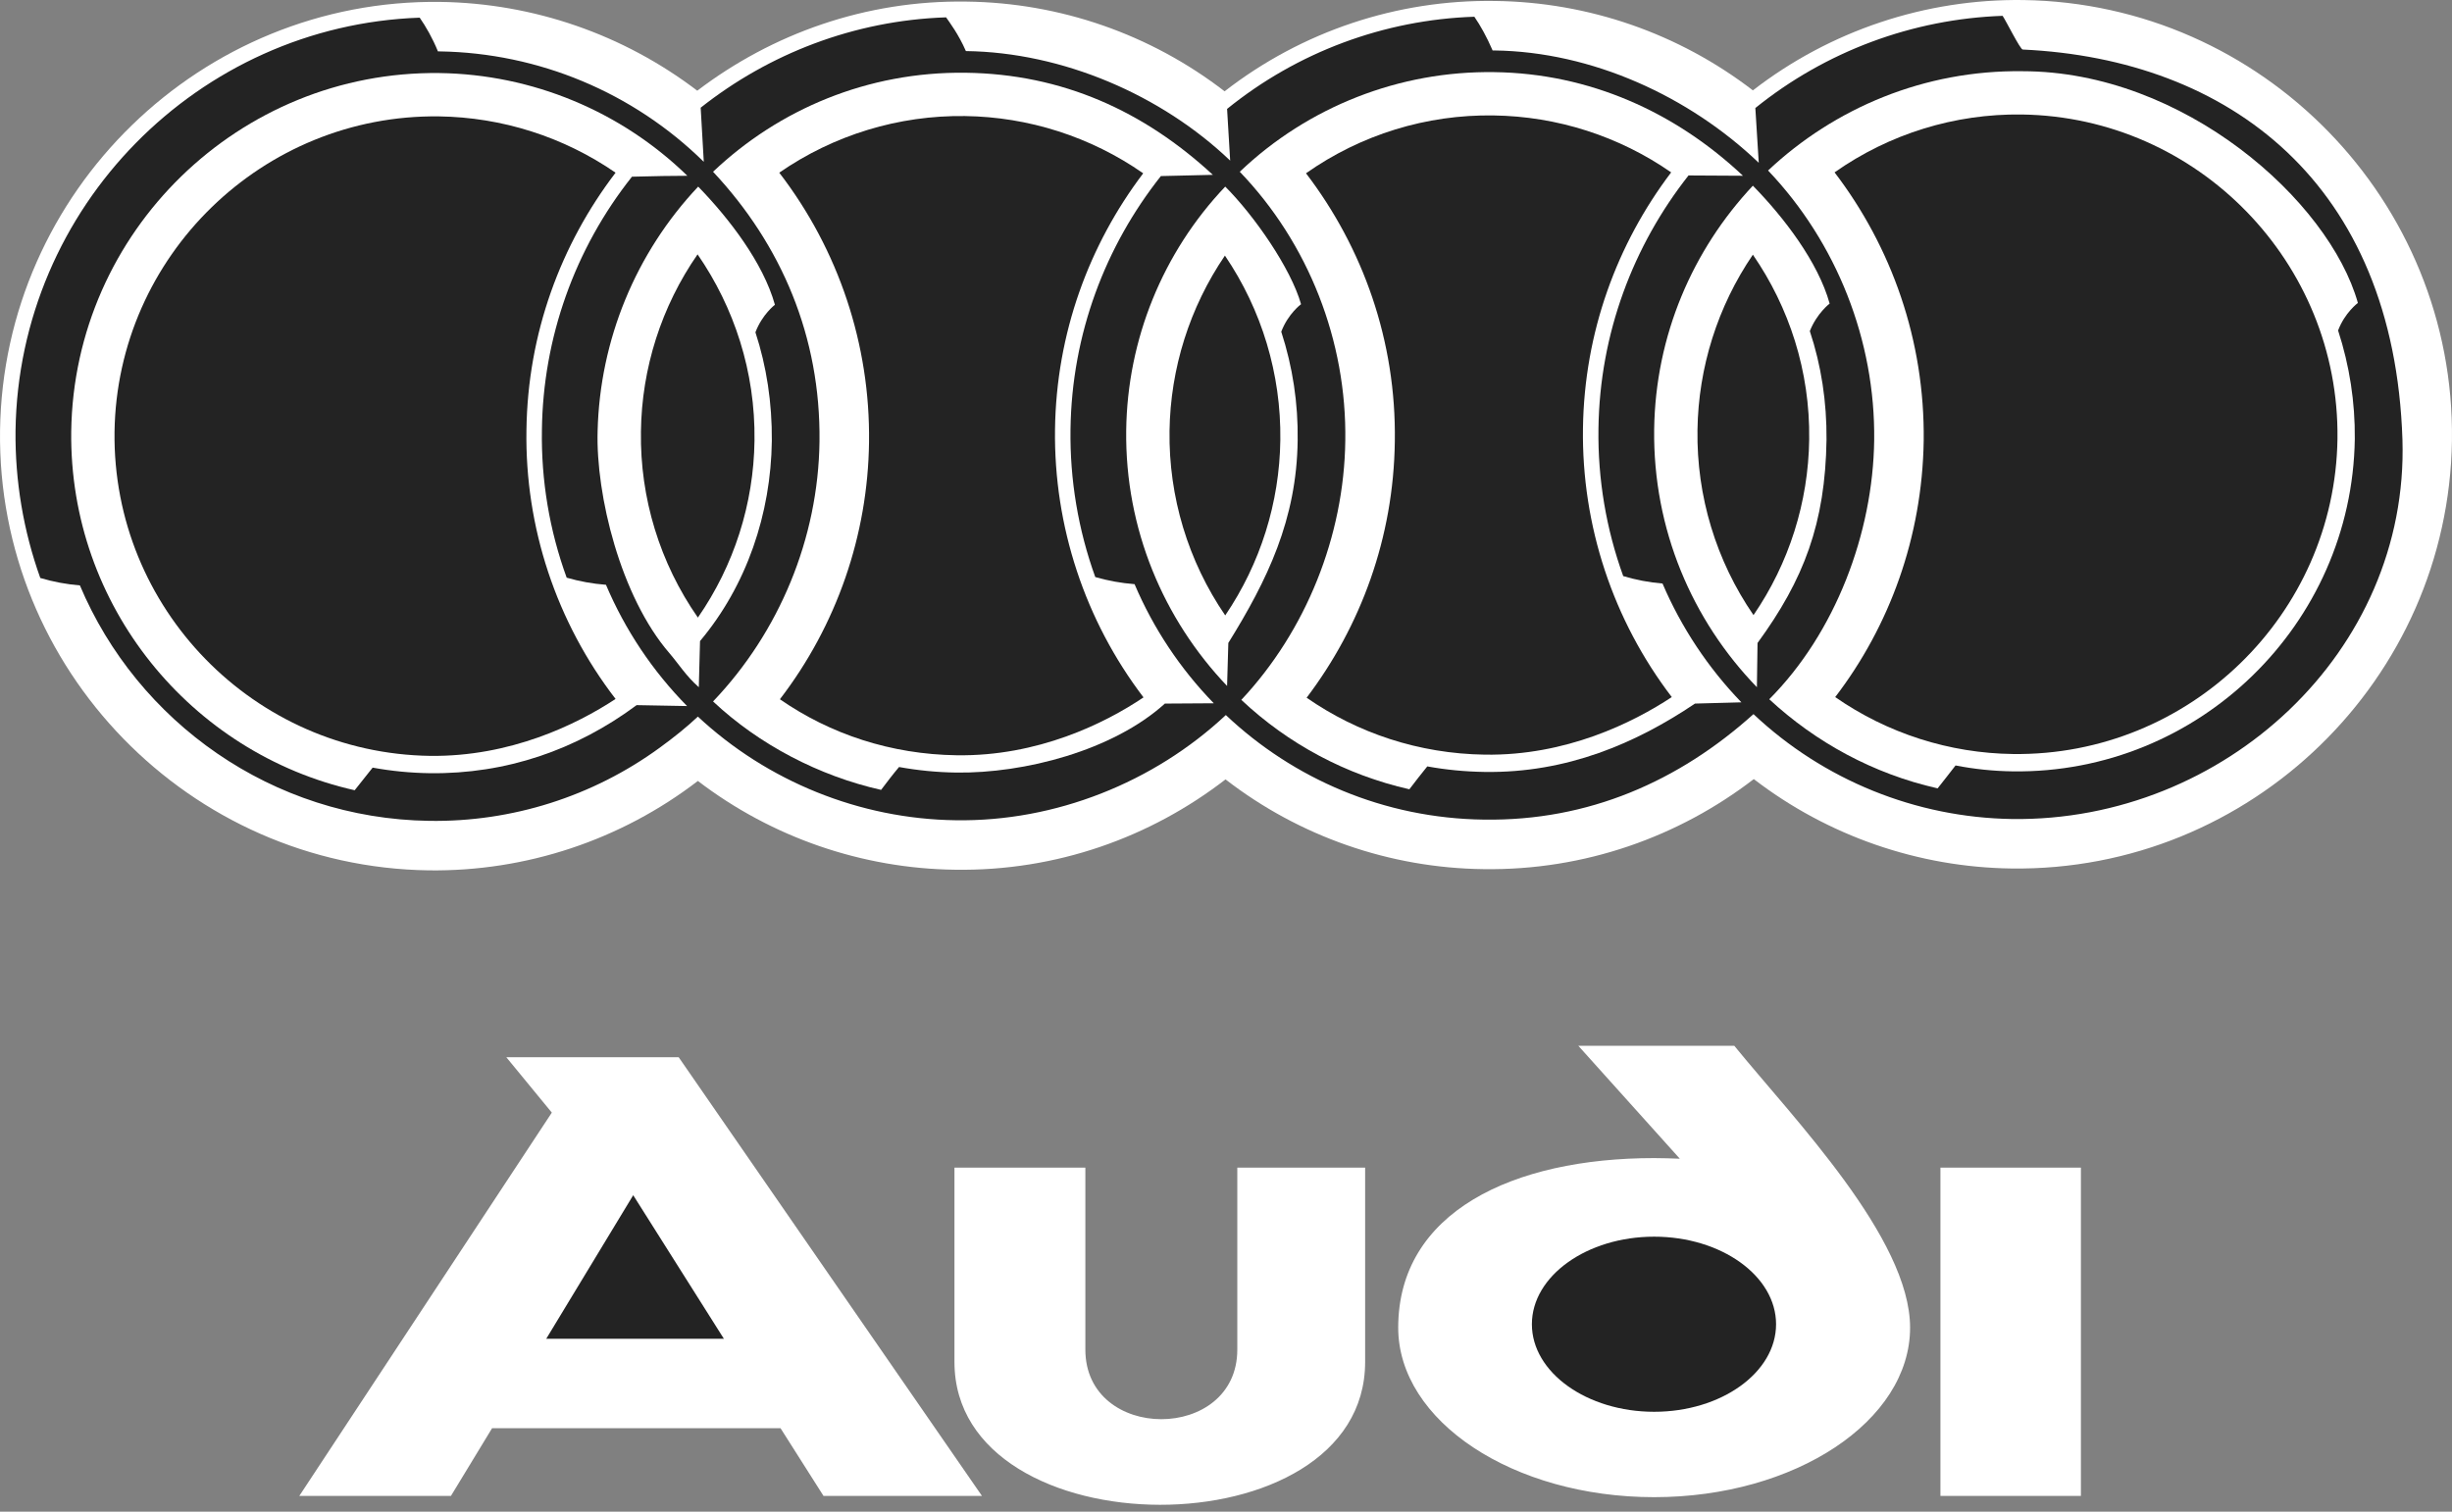
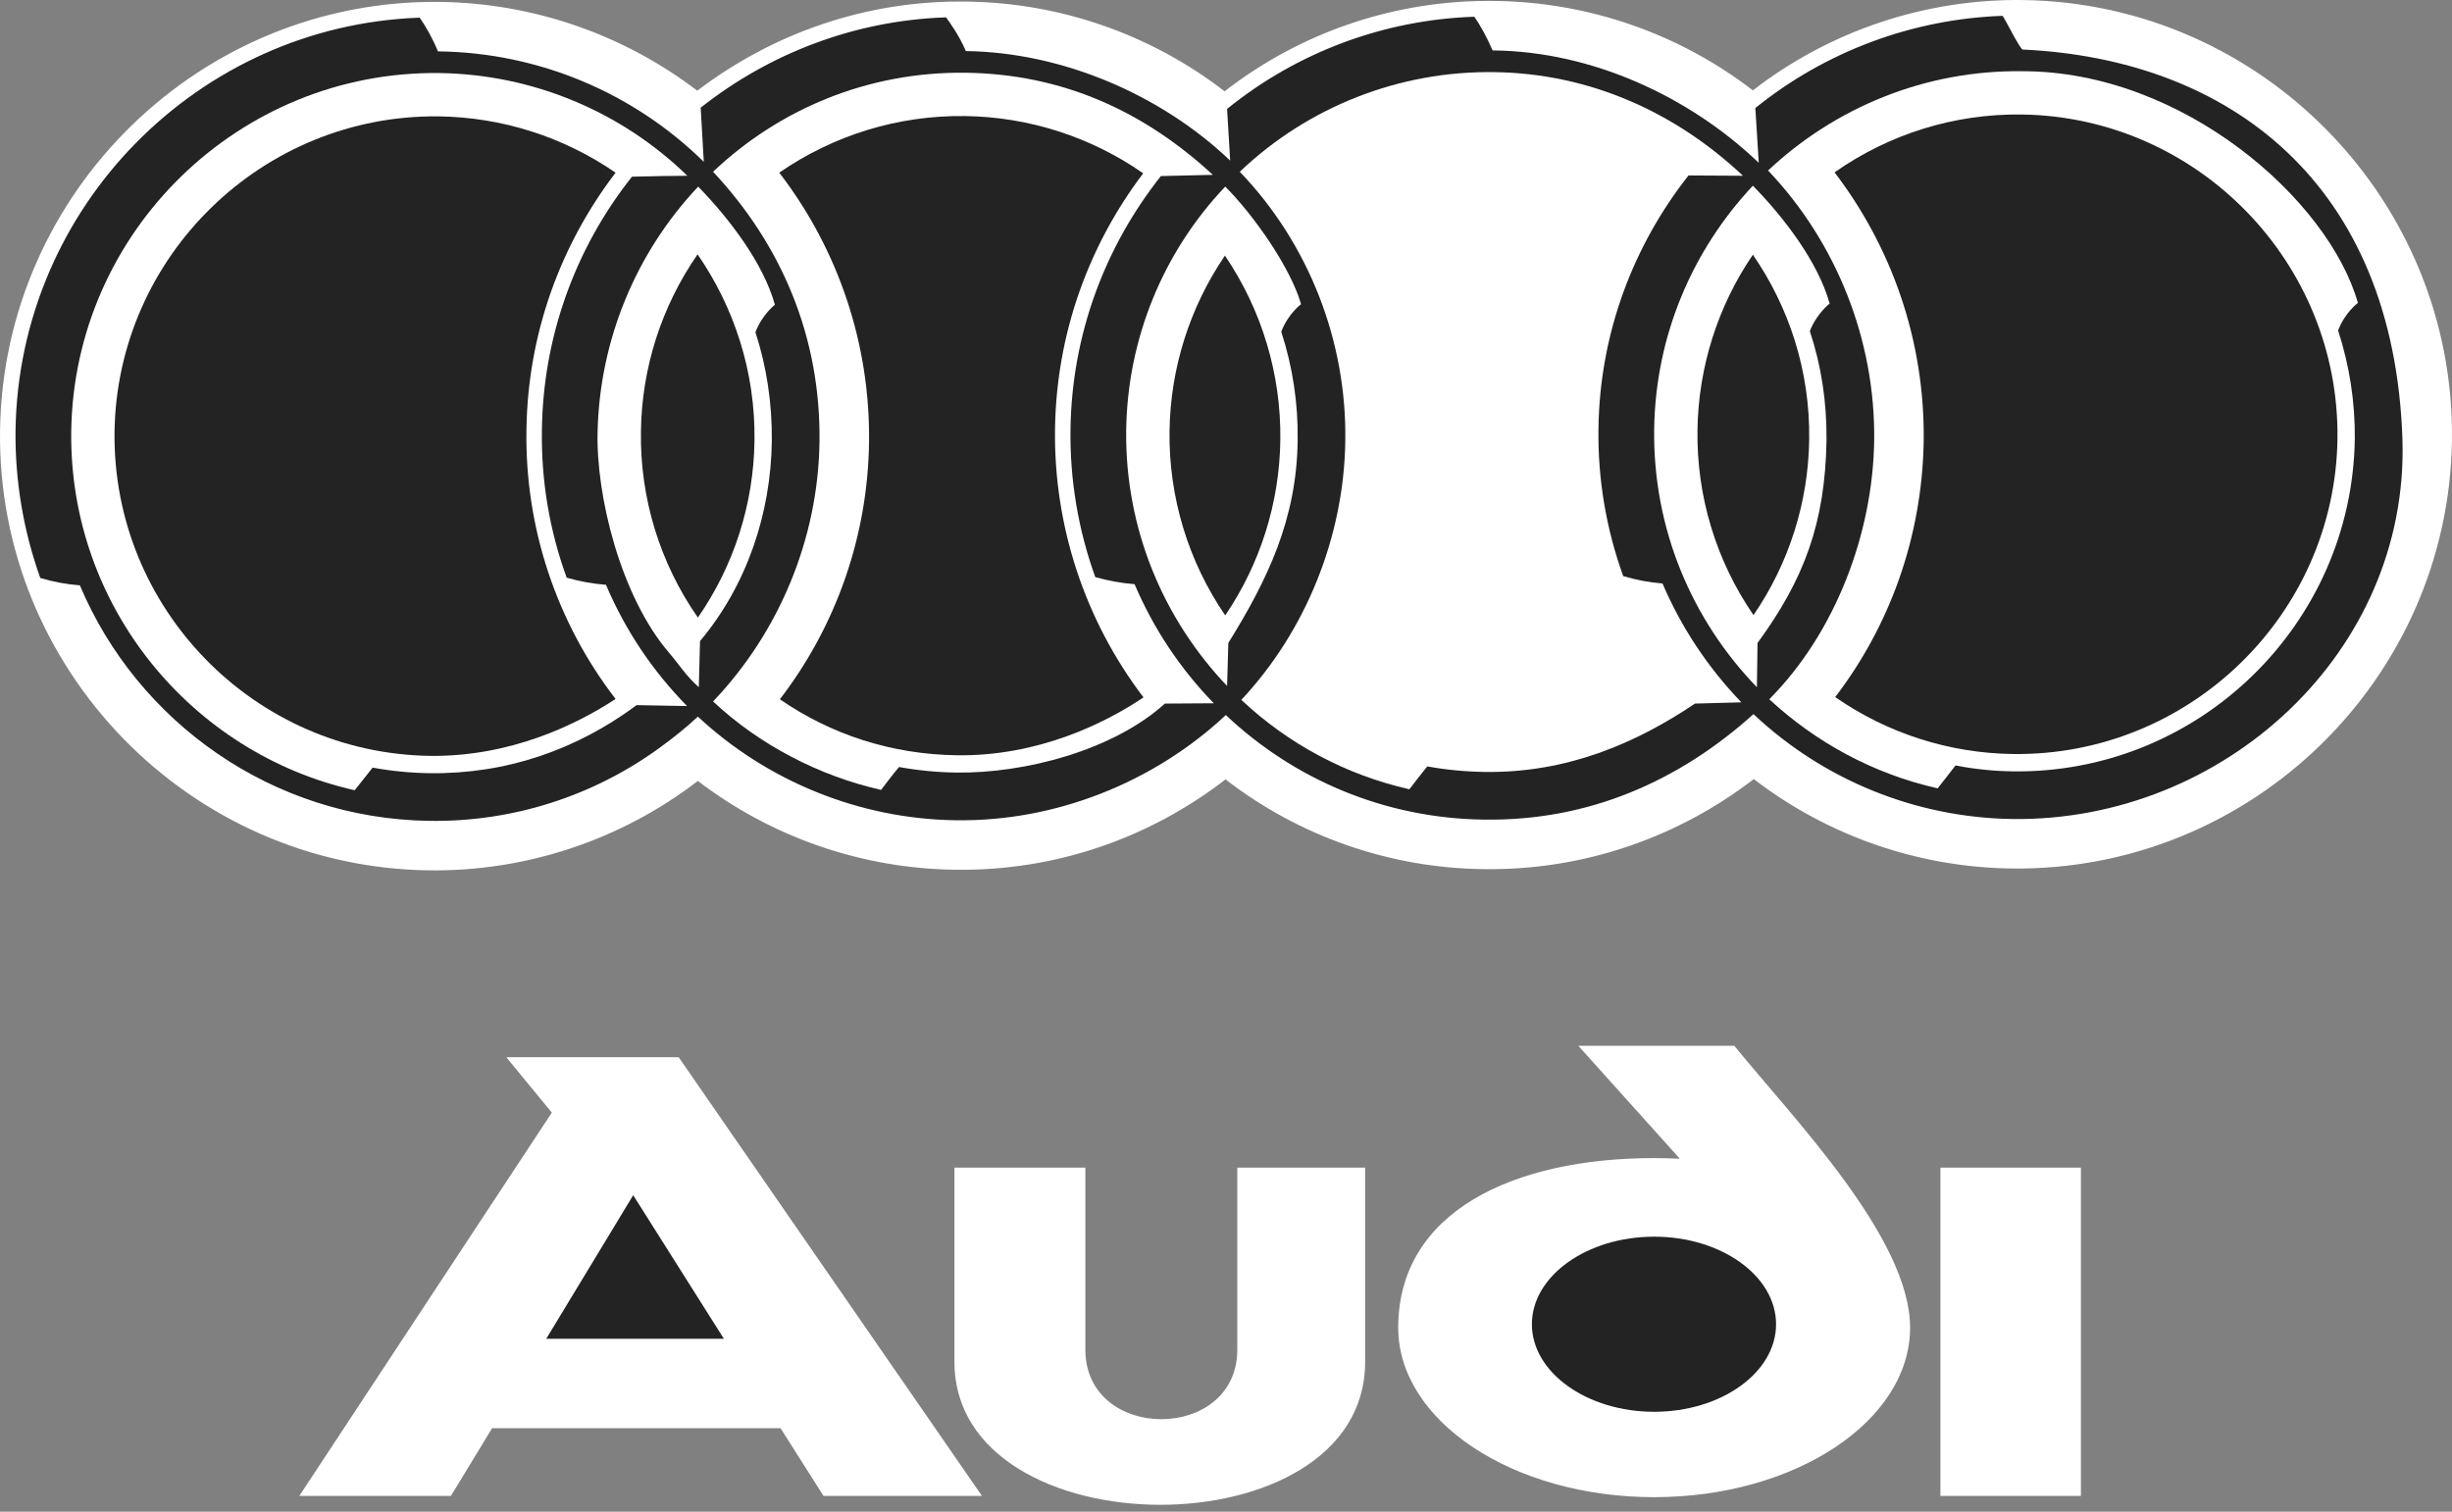
<svg xmlns="http://www.w3.org/2000/svg" width="120" height="74" viewBox="0 0 120 74" fill="none">
  <rect x="0" y="0" width="120" height="74" fill="#808080" stroke="none" />
  <path fill-rule="evenodd" clip-rule="evenodd" d="M80.953 73.29C87.845 73.29 93.479 69.565 93.479 64.991C93.479 60.614 87.784 54.767 84.876 51.194H77.243L82.21 56.722C81.786 56.707 81.376 56.691 80.952 56.691C74.046 56.691 68.428 59.326 68.428 64.991C68.429 69.565 74.047 73.29 80.953 73.29ZM46.711 57.16H53.117V66.065C53.117 70.609 60.553 70.609 60.553 66.065V57.16H66.809V66.672C66.809 76.031 46.711 75.957 46.711 66.672V57.16ZM94.964 57.16H101.839V73.23H94.964V57.16Z" fill="white" />
  <path fill-rule="evenodd" clip-rule="evenodd" d="M24.779 51.754H33.215L48.058 73.23H40.303L38.198 69.913H24.083L22.068 73.23H14.647L27.006 54.465L24.779 51.754ZM99.021 0.002C110.728 0.169 120.15 9.846 119.998 21.554C119.832 33.261 110.154 42.666 98.447 42.515C93.879 42.456 89.453 40.921 85.83 38.138C82.166 40.955 77.561 42.62 72.593 42.546C68.022 42.491 63.593 40.949 59.977 38.153C56.312 40.985 51.708 42.651 46.74 42.575C42.186 42.518 37.773 40.994 34.154 38.229C30.379 41.128 25.737 42.67 20.977 42.606C9.271 42.439 -0.15 32.777 0.002 21.07C0.168 9.362 9.846 -0.058 21.554 0.093C26.101 0.158 30.508 1.682 34.124 4.44C37.789 1.653 42.363 0.002 47.301 0.078C51.877 0.132 56.31 1.674 59.932 4.47C63.713 1.532 68.383 -0.028 73.17 0.047C77.738 0.102 82.165 1.638 85.786 4.424C89.57 1.496 94.236 -0.063 99.021 0.002Z" fill="white" />
  <path fill-rule="evenodd" clip-rule="evenodd" d="M86.073 7.969L85.906 5.288C89.345 2.514 93.591 0.93 98.007 0.775C98.173 1.017 98.871 2.425 98.992 2.425C109.094 2.895 117.165 8.953 117.575 21.524C117.893 31.898 108.851 40.228 98.476 40.093C93.762 40.023 89.246 38.191 85.815 34.958C82.165 38.244 77.742 40.198 72.624 40.122C67.731 40.062 63.294 38.123 59.992 35.003C56.464 38.305 51.648 40.228 46.771 40.153C42.076 40.093 37.547 38.244 34.154 35.079C33.624 35.579 32.988 36.093 32.277 36.609C29.007 38.99 25.053 40.245 21.009 40.183C13.315 40.076 6.726 35.336 3.91 28.657C3.253 28.603 2.604 28.481 1.972 28.294C1.144 25.981 0.734 23.54 0.76 21.084C0.912 10.119 9.711 1.243 20.54 0.865C20.843 1.304 21.161 1.85 21.433 2.516H21.524C26.365 2.592 30.991 4.528 34.443 7.922L34.291 5.272C37.623 2.637 41.788 1.001 46.301 0.849C46.468 1.092 46.907 1.667 47.27 2.5C52.011 2.561 56.842 4.65 60.204 7.862L60.053 5.332C63.487 2.55 67.736 0.966 72.154 0.819C72.457 1.259 72.76 1.804 73.048 2.47H73.139C77.909 2.532 82.665 4.712 86.073 7.969Z" fill="#232323" />
  <path fill-rule="evenodd" clip-rule="evenodd" d="M21.508 3.576C11.709 3.455 3.621 11.331 3.486 21.115C3.38 29.657 9.346 36.881 17.358 38.684C17.631 38.334 17.934 37.956 18.237 37.577C19.162 37.746 20.099 37.837 21.039 37.85C24.765 37.895 28.203 36.714 31.156 34.518L33.625 34.563C31.94 32.852 30.594 30.838 29.656 28.627C29.005 28.577 28.36 28.461 27.733 28.279C26.89 25.965 26.48 23.516 26.521 21.054C26.574 16.545 28.124 12.181 30.928 8.65C31.974 8.62 33.033 8.605 33.639 8.605C30.387 5.44 26.046 3.64 21.508 3.576Z" fill="white" />
  <path fill-rule="evenodd" clip-rule="evenodd" d="M30.126 34.215C27.225 30.448 25.687 25.808 25.764 21.054C25.825 16.314 27.445 11.967 30.126 8.453C27.58 6.698 24.57 5.739 21.478 5.697C12.86 5.59 5.727 12.527 5.605 21.145C5.499 29.778 12.436 36.881 21.053 37.002C24.977 37.047 28.218 35.472 30.126 34.215Z" fill="#232323" />
  <path fill-rule="evenodd" clip-rule="evenodd" d="M34.169 9.135C31.11 12.38 29.357 16.64 29.247 21.099C29.156 24.234 30.368 29.202 32.761 31.974C33.215 32.503 33.578 33.095 34.199 33.64L34.259 31.382C36.547 28.657 37.728 25.142 37.773 21.583C37.788 19.72 37.516 17.933 36.97 16.267C37.303 15.388 37.924 14.919 37.924 14.919C37.35 12.861 35.684 10.694 34.169 9.135ZM59.962 9.135C56.901 12.36 55.17 16.622 55.116 21.069C55.055 25.9 56.949 30.323 60.053 33.579L60.114 31.474C62.022 28.399 63.462 25.431 63.507 21.554C63.534 19.75 63.263 17.953 62.704 16.238C63.037 15.359 63.673 14.89 63.673 14.89C63.173 13.133 61.386 10.558 59.962 9.135Z" fill="white" />
  <path fill-rule="evenodd" clip-rule="evenodd" d="M34.154 30.232C32.293 27.565 31.318 24.381 31.367 21.129C31.404 18.024 32.37 15.002 34.139 12.451C35.926 15.041 36.971 18.191 36.925 21.568C36.886 24.668 35.921 27.685 34.154 30.232Z" fill="#232323" />
  <path fill-rule="evenodd" clip-rule="evenodd" d="M82.635 8.589L85.3 8.604C81.983 5.484 77.788 3.591 73.124 3.531C68.495 3.464 64.025 5.215 60.674 8.408C64.036 11.907 65.915 16.692 65.838 21.584C65.777 26.249 63.914 30.883 60.75 34.26C63.051 36.428 65.891 37.939 68.974 38.637C69.245 38.274 69.549 37.895 69.851 37.517C70.76 37.683 71.699 37.774 72.653 37.788C76.683 37.85 80.074 36.38 82.952 34.442L85.224 34.381C83.594 32.693 82.286 30.722 81.363 28.565C80.711 28.511 80.067 28.389 79.44 28.201C78.604 25.891 78.193 23.448 78.228 20.992C78.287 16.314 79.938 12.012 82.635 8.589Z" fill="white" />
-   <path fill-rule="evenodd" clip-rule="evenodd" d="M72.669 36.942C69.427 36.896 66.43 35.881 63.946 34.155C66.597 30.656 68.201 26.325 68.262 21.614C68.338 16.692 66.702 12.133 63.915 8.483C66.598 6.592 69.811 5.6 73.093 5.651C76.204 5.693 79.231 6.664 81.786 8.438C79.135 11.936 77.531 16.268 77.47 20.978C77.405 25.724 78.936 30.354 81.817 34.124C79.909 35.382 76.636 37.002 72.669 36.942Z" fill="#232323" />
  <path fill-rule="evenodd" clip-rule="evenodd" d="M115.394 14.829C115.394 14.829 114.757 15.299 114.425 16.177C114.985 17.893 115.261 19.688 115.243 21.493C115.107 30.58 107.595 37.88 98.507 37.76C97.566 37.748 96.628 37.651 95.704 37.471C95.402 37.865 95.099 38.244 94.826 38.592C91.676 37.881 88.86 36.336 86.587 34.23C89.828 30.974 91.662 26.097 91.722 21.554C91.783 16.677 89.889 11.876 86.528 8.347C89.783 5.288 94.176 3.425 98.976 3.486C106.867 3.486 113.985 9.816 115.394 14.829Z" fill="white" />
  <path fill-rule="evenodd" clip-rule="evenodd" d="M89.542 14.86C89.542 14.86 88.92 15.33 88.572 16.208C89.132 17.889 89.404 19.676 89.389 21.524C89.329 25.613 88.284 28.369 86.013 31.475L85.982 33.64C82.816 30.369 80.894 25.916 80.954 21.024C81.015 16.405 82.847 12.225 85.785 9.09C87.299 10.634 88.98 12.83 89.542 14.86Z" fill="white" />
  <path fill-rule="evenodd" clip-rule="evenodd" d="M98.947 5.605C107.564 5.727 114.5 12.861 114.395 21.478C114.273 30.096 107.14 37.017 98.523 36.911C95.406 36.874 92.373 35.903 89.814 34.124C92.479 30.641 94.07 26.294 94.145 21.584C94.206 16.662 92.57 12.088 89.783 8.438C92.463 6.551 95.67 5.56 98.947 5.605ZM85.816 30.111C83.984 27.45 83.026 24.284 83.074 21.054C83.117 17.988 84.059 15.002 85.785 12.467C87.558 15.041 88.587 18.161 88.541 21.509C88.502 24.582 87.554 27.576 85.816 30.111ZM59.962 30.126C58.144 27.47 57.192 24.317 57.236 21.099C57.279 18.033 58.222 15.047 59.947 12.512C61.754 15.172 62.701 18.323 62.659 21.539C62.621 24.604 61.683 27.59 59.962 30.126Z" fill="#232323" />
  <path fill-rule="evenodd" clip-rule="evenodd" d="M47.255 3.561C42.47 3.501 38.122 5.348 34.897 8.408C38.243 11.982 40.167 16.48 40.106 21.614C40.046 26.355 38.137 30.944 34.897 34.337C37.154 36.457 40.092 37.986 43.12 38.667C43.393 38.305 43.681 37.926 43.999 37.547C44.924 37.715 45.861 37.806 46.801 37.819C50.133 37.864 54.465 36.744 57.009 34.442L59.403 34.427C57.761 32.739 56.446 30.762 55.525 28.596C54.874 28.546 54.229 28.43 53.602 28.248C52.766 25.932 52.356 23.485 52.39 21.023C52.45 16.343 54.101 12.042 56.813 8.619L59.357 8.559C55.979 5.44 51.996 3.622 47.255 3.561Z" fill="white" />
  <path fill-rule="evenodd" clip-rule="evenodd" d="M46.816 36.972C43.605 36.927 40.637 35.942 38.168 34.23C40.944 30.616 42.474 26.201 42.53 21.645C42.592 16.879 41.044 12.231 38.137 8.453C40.804 6.606 43.981 5.637 47.224 5.681C50.347 5.722 53.386 6.698 55.948 8.484C53.298 11.982 51.693 16.314 51.632 21.024C51.571 25.757 53.096 30.374 55.963 34.139C54.071 35.412 50.784 37.033 46.816 36.972ZM80.953 69.11C84.24 69.11 86.92 67.187 86.92 64.824C86.92 62.461 84.24 60.538 80.953 60.538C77.667 60.538 74.97 62.461 74.97 64.824C74.97 67.187 77.667 69.11 80.953 69.11ZM35.427 65.536L30.989 58.508L26.733 65.536H35.427Z" fill="#232323" />
</svg>